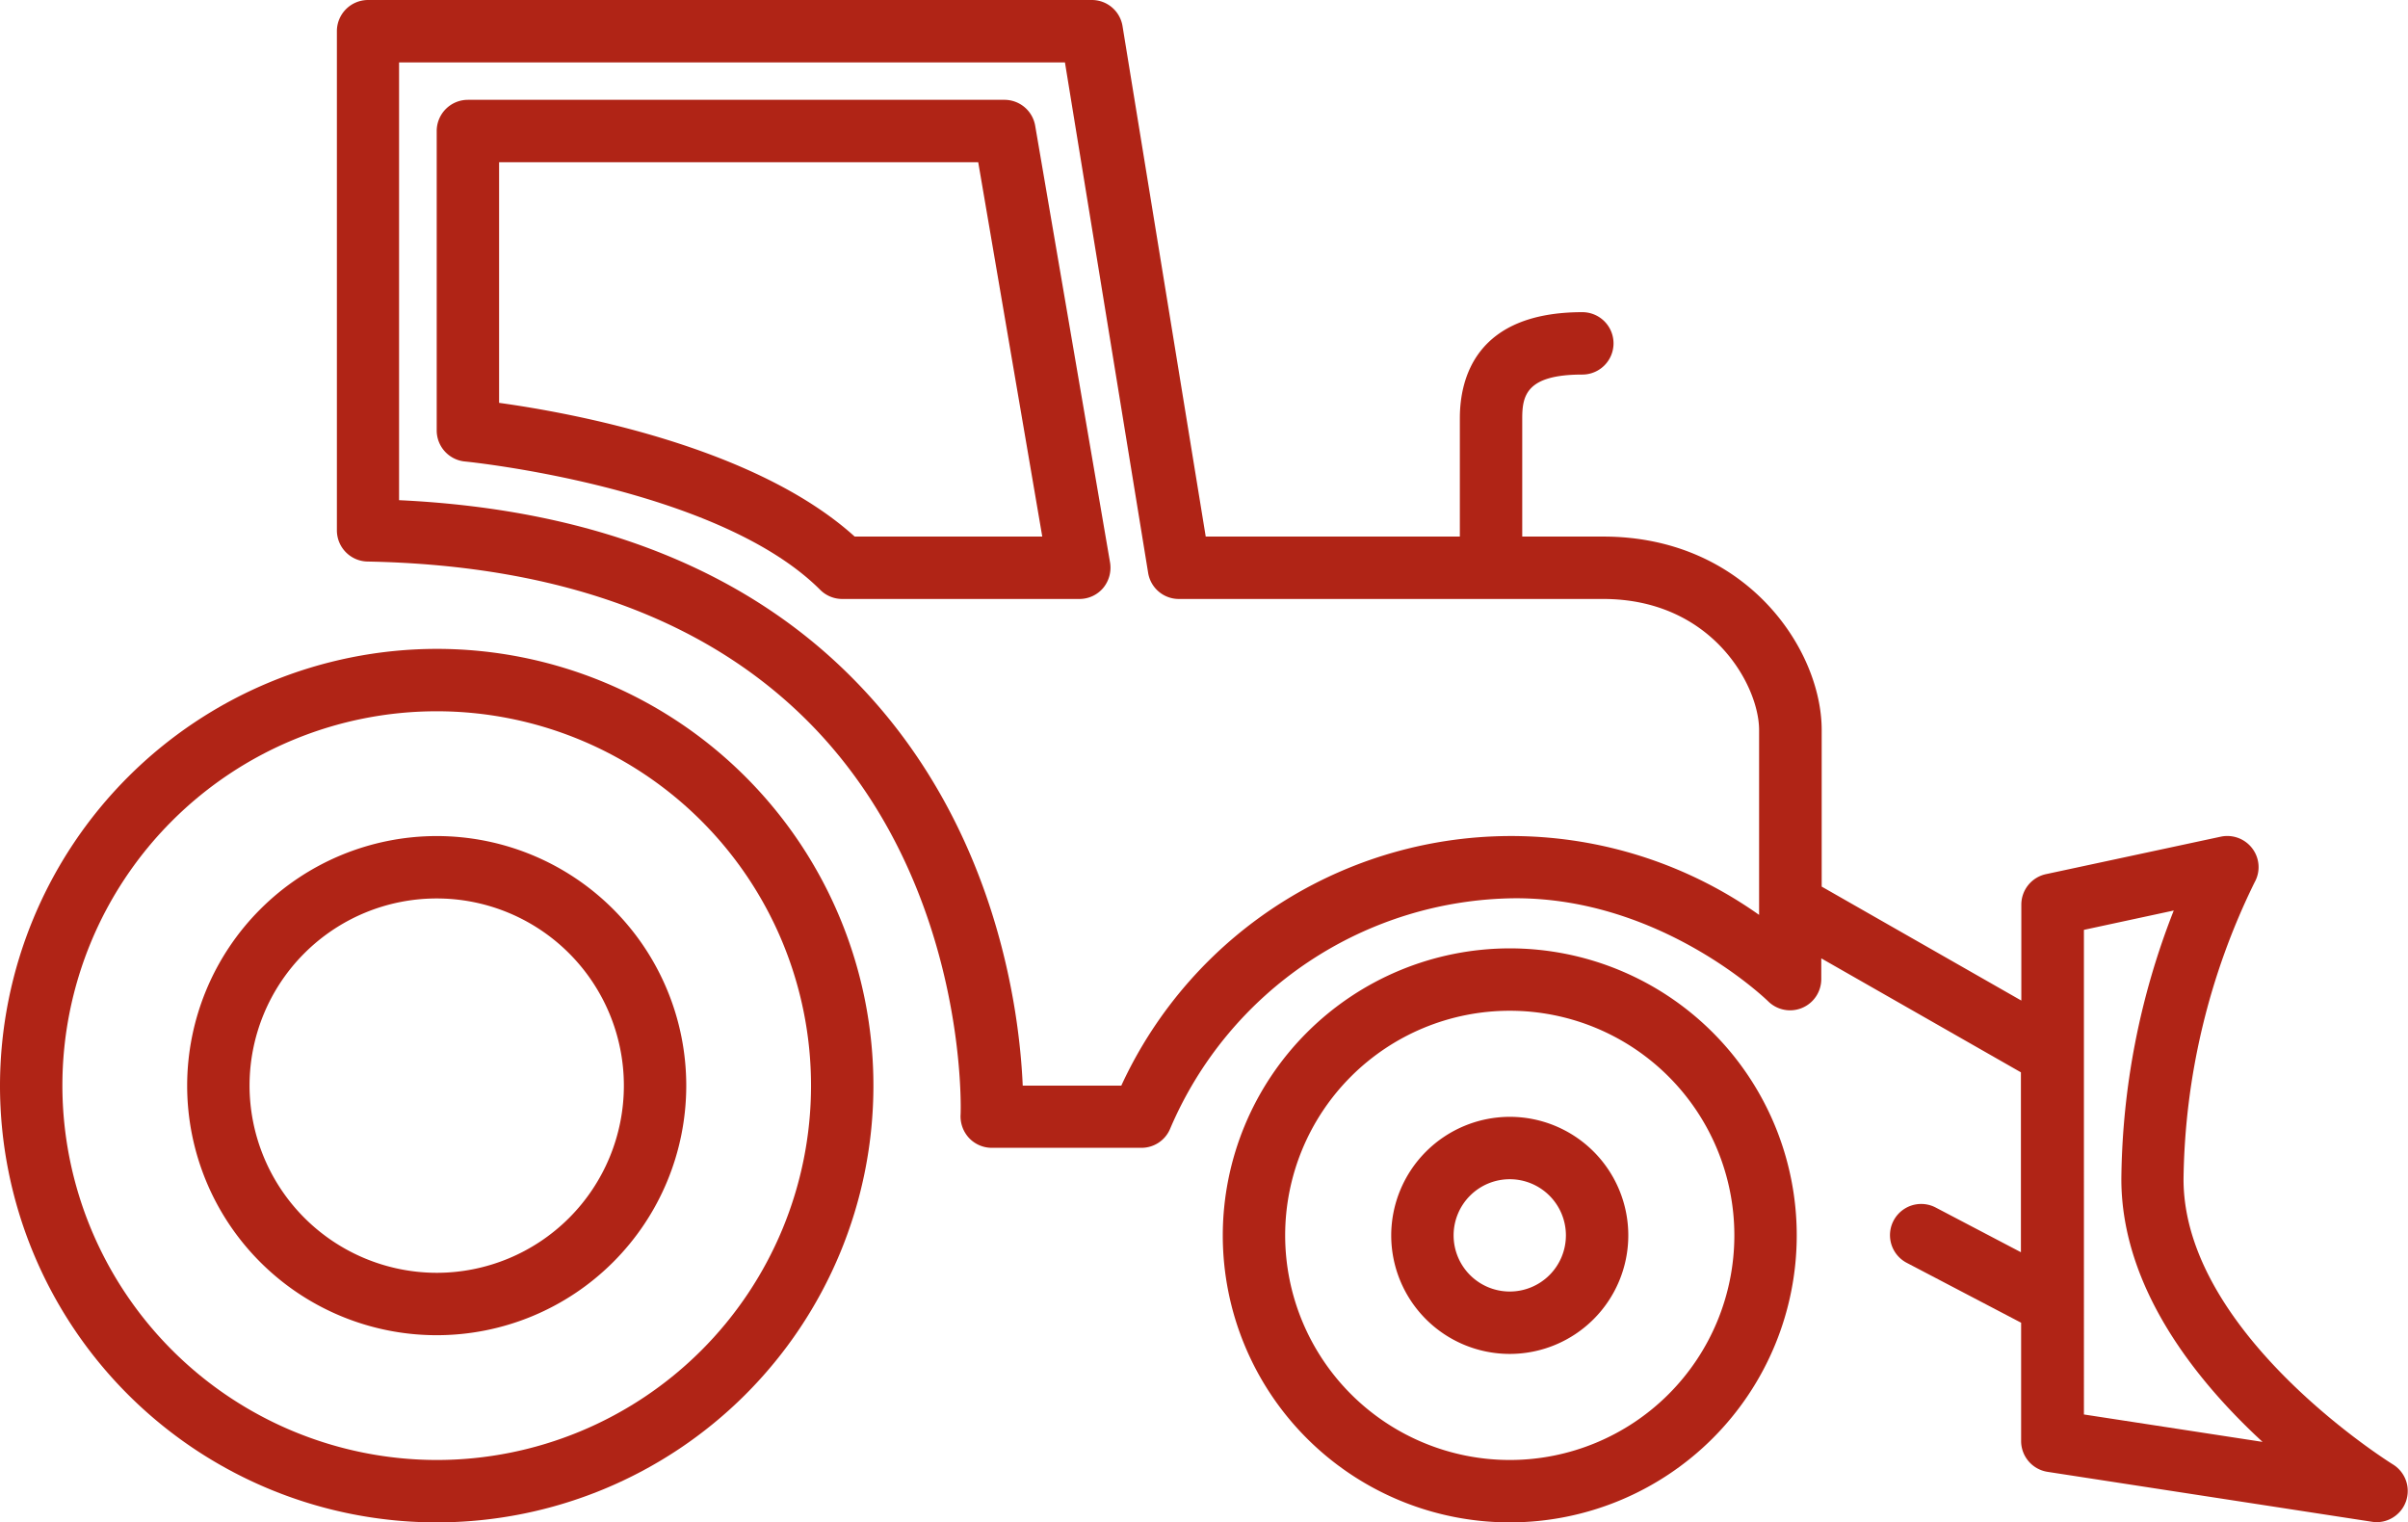
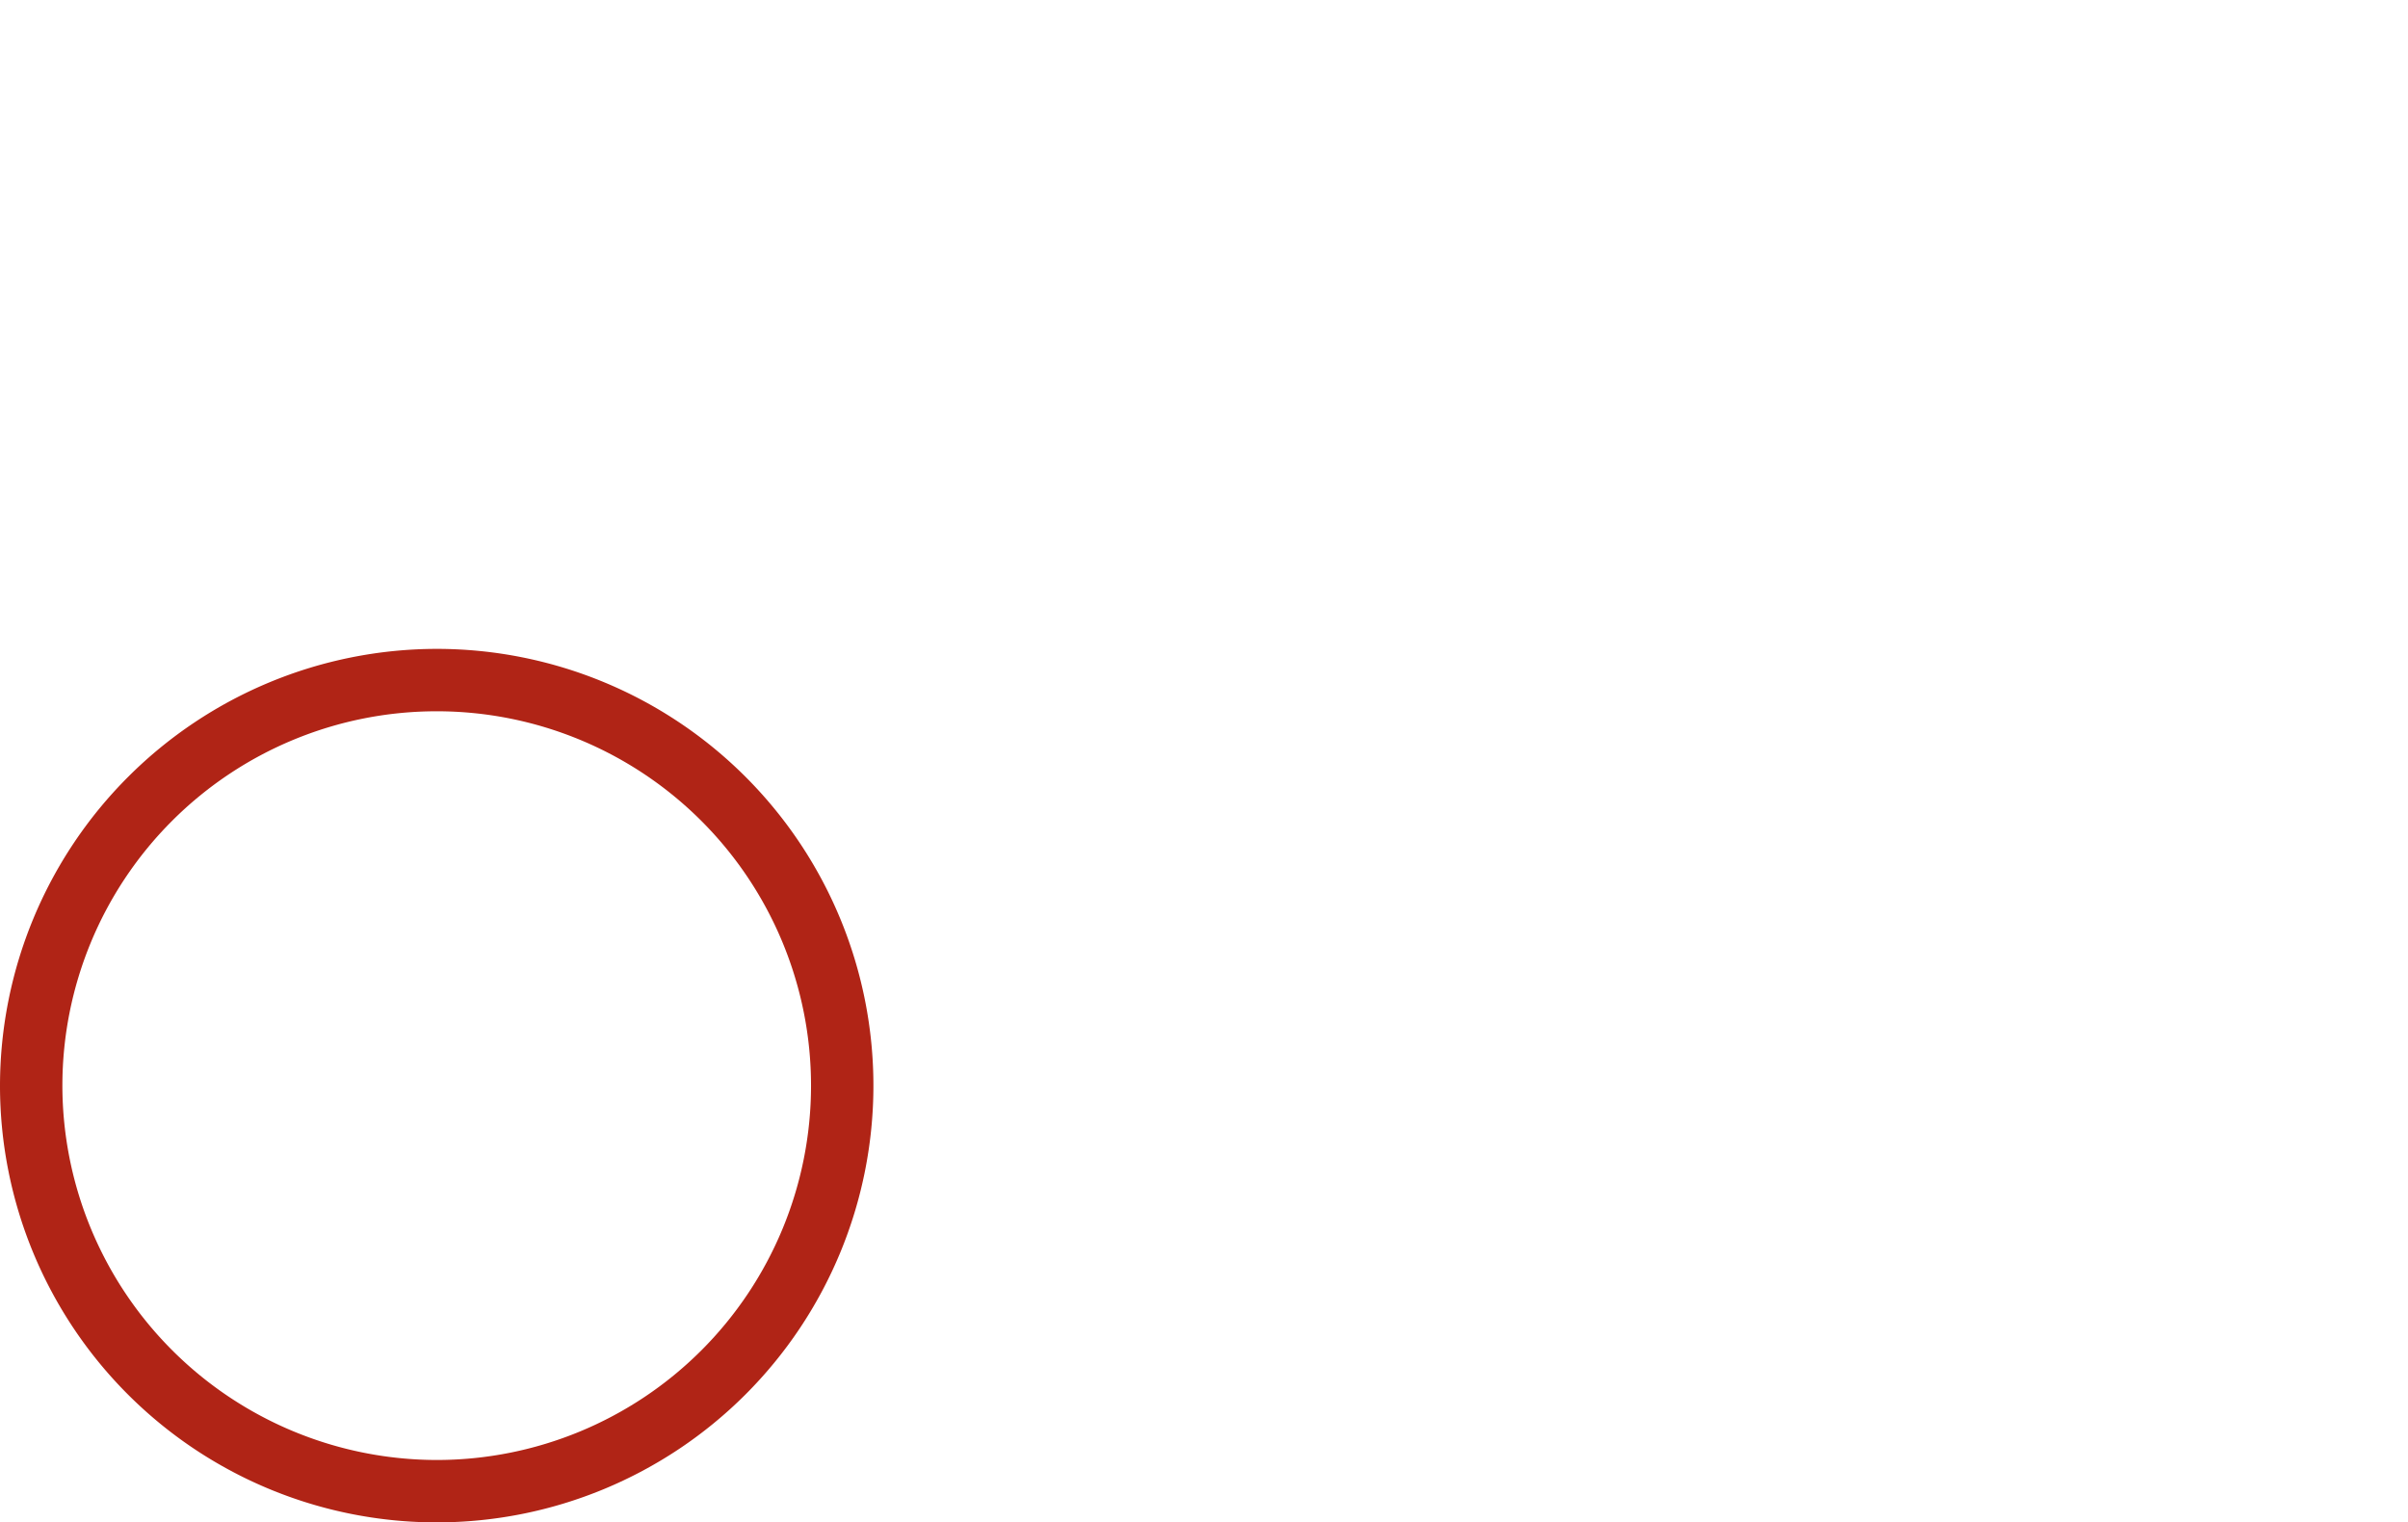
<svg xmlns="http://www.w3.org/2000/svg" width="115.794" height="73.2" viewBox="0 0 115.794 73.2">
  <g id="noun-tractor-3402759" transform="translate(-17.1 -38.4)">
    <g id="Groupe_13" data-name="Groupe 13">
      <path id="Tracé_228" data-name="Tracé 228" d="M17.1,90.6a21,21,0,1,0,21-21A21.023,21.023,0,0,0,17.1,90.6Zm3,0a18,18,0,1,1,18,18A18.021,18.021,0,0,1,20.1,90.6Z" fill="#b02416" />
-       <path id="Tracé_229" data-name="Tracé 229" d="M26.1,90.6a12,12,0,1,0,12-12A12.01,12.01,0,0,0,26.1,90.6Zm3,0a9,9,0,1,1,9,9A9.014,9.014,0,0,1,29.1,90.6Z" fill="#b02416" />
-       <path id="Tracé_230" data-name="Tracé 230" d="M75.9,97.8A13.8,13.8,0,1,0,89.7,84,13.815,13.815,0,0,0,75.9,97.8Zm3,0a10.8,10.8,0,1,1,10.8,10.8A10.806,10.806,0,0,1,78.9,97.8Z" fill="#b02416" />
-       <path id="Tracé_231" data-name="Tracé 231" d="M84,97.8a5.7,5.7,0,1,0,5.7-5.7A5.71,5.71,0,0,0,84,97.8Zm3,0a2.7,2.7,0,1,1,2.7,2.7A2.7,2.7,0,0,1,87,97.8Z" fill="#b02416" />
-       <path id="Tracé_232" data-name="Tracé 232" d="M63.29,92.03a1.532,1.532,0,0,0,.42,1.1,1.505,1.505,0,0,0,1.08.46h7.2a1.492,1.492,0,0,0,1.38-.92A18.2,18.2,0,0,1,89.99,81.59c7.05,0,12.09,4.91,12.14,4.96a1.5,1.5,0,0,0,2.55-1.06V84.48l9.6,5.48v8.65l-4.1-2.15a1.5,1.5,0,0,0-1.39,2.66l5.5,2.88v5.69a1.5,1.5,0,0,0,1.27,1.48l15.6,2.4a1.785,1.785,0,0,0,.23.02,1.5,1.5,0,0,0,.79-2.77c-.1-.06-10.08-6.27-10.08-13.72a33.237,33.237,0,0,1,3.42-14.28,1.489,1.489,0,0,0-.11-1.62,1.506,1.506,0,0,0-1.52-.57l-8.4,1.8a1.5,1.5,0,0,0-1.19,1.47v4.61l-9.6-5.48V73.5c0-3.9-3.65-9.3-10.5-9.3H90.3V58.51c0-1.11.22-2.1,2.89-2.1a1.5,1.5,0,0,0,0-3c-5.13,0-5.89,3.2-5.89,5.1V64.2H75.08l-4-24.54A1.494,1.494,0,0,0,69.6,38.4H34.8a1.5,1.5,0,0,0-1.5,1.5v24a1.5,1.5,0,0,0,1.47,1.5c9.44.18,16.72,2.93,21.64,8.16C63.68,81.3,63.31,91.93,63.29,92.03Zm54.02,14.38V83.11l4.32-.93a36.112,36.112,0,0,0-2.52,12.91c0,5.23,3.61,9.71,6.79,12.64l-8.6-1.32h.01ZM58.58,71.51c-5.22-5.56-12.72-8.61-22.29-9.06V41.4H68.31l4,24.54a1.494,1.494,0,0,0,1.48,1.26h20.4c5.24,0,7.5,4.17,7.5,6.3v8.89A20.643,20.643,0,0,0,71.02,90.6H66.28C66.13,87.09,65.06,78.39,58.58,71.51Z" fill="#b02416" />
-       <path id="Tracé_233" data-name="Tracé 233" d="M57.6,67.2H69a1.493,1.493,0,0,0,1.15-.53,1.531,1.531,0,0,0,.33-1.22l-3.6-21A1.5,1.5,0,0,0,65.4,43.2H39.6a1.5,1.5,0,0,0-1.5,1.5V59.1a1.5,1.5,0,0,0,1.36,1.49c.12.01,12.13,1.22,17.08,6.17A1.5,1.5,0,0,0,57.6,67.2Zm.6-3c-4.82-4.36-13.7-5.96-17.1-6.43V46.2H64.14l3.08,18Z" fill="#b02416" />
    </g>
  </g>
</svg>